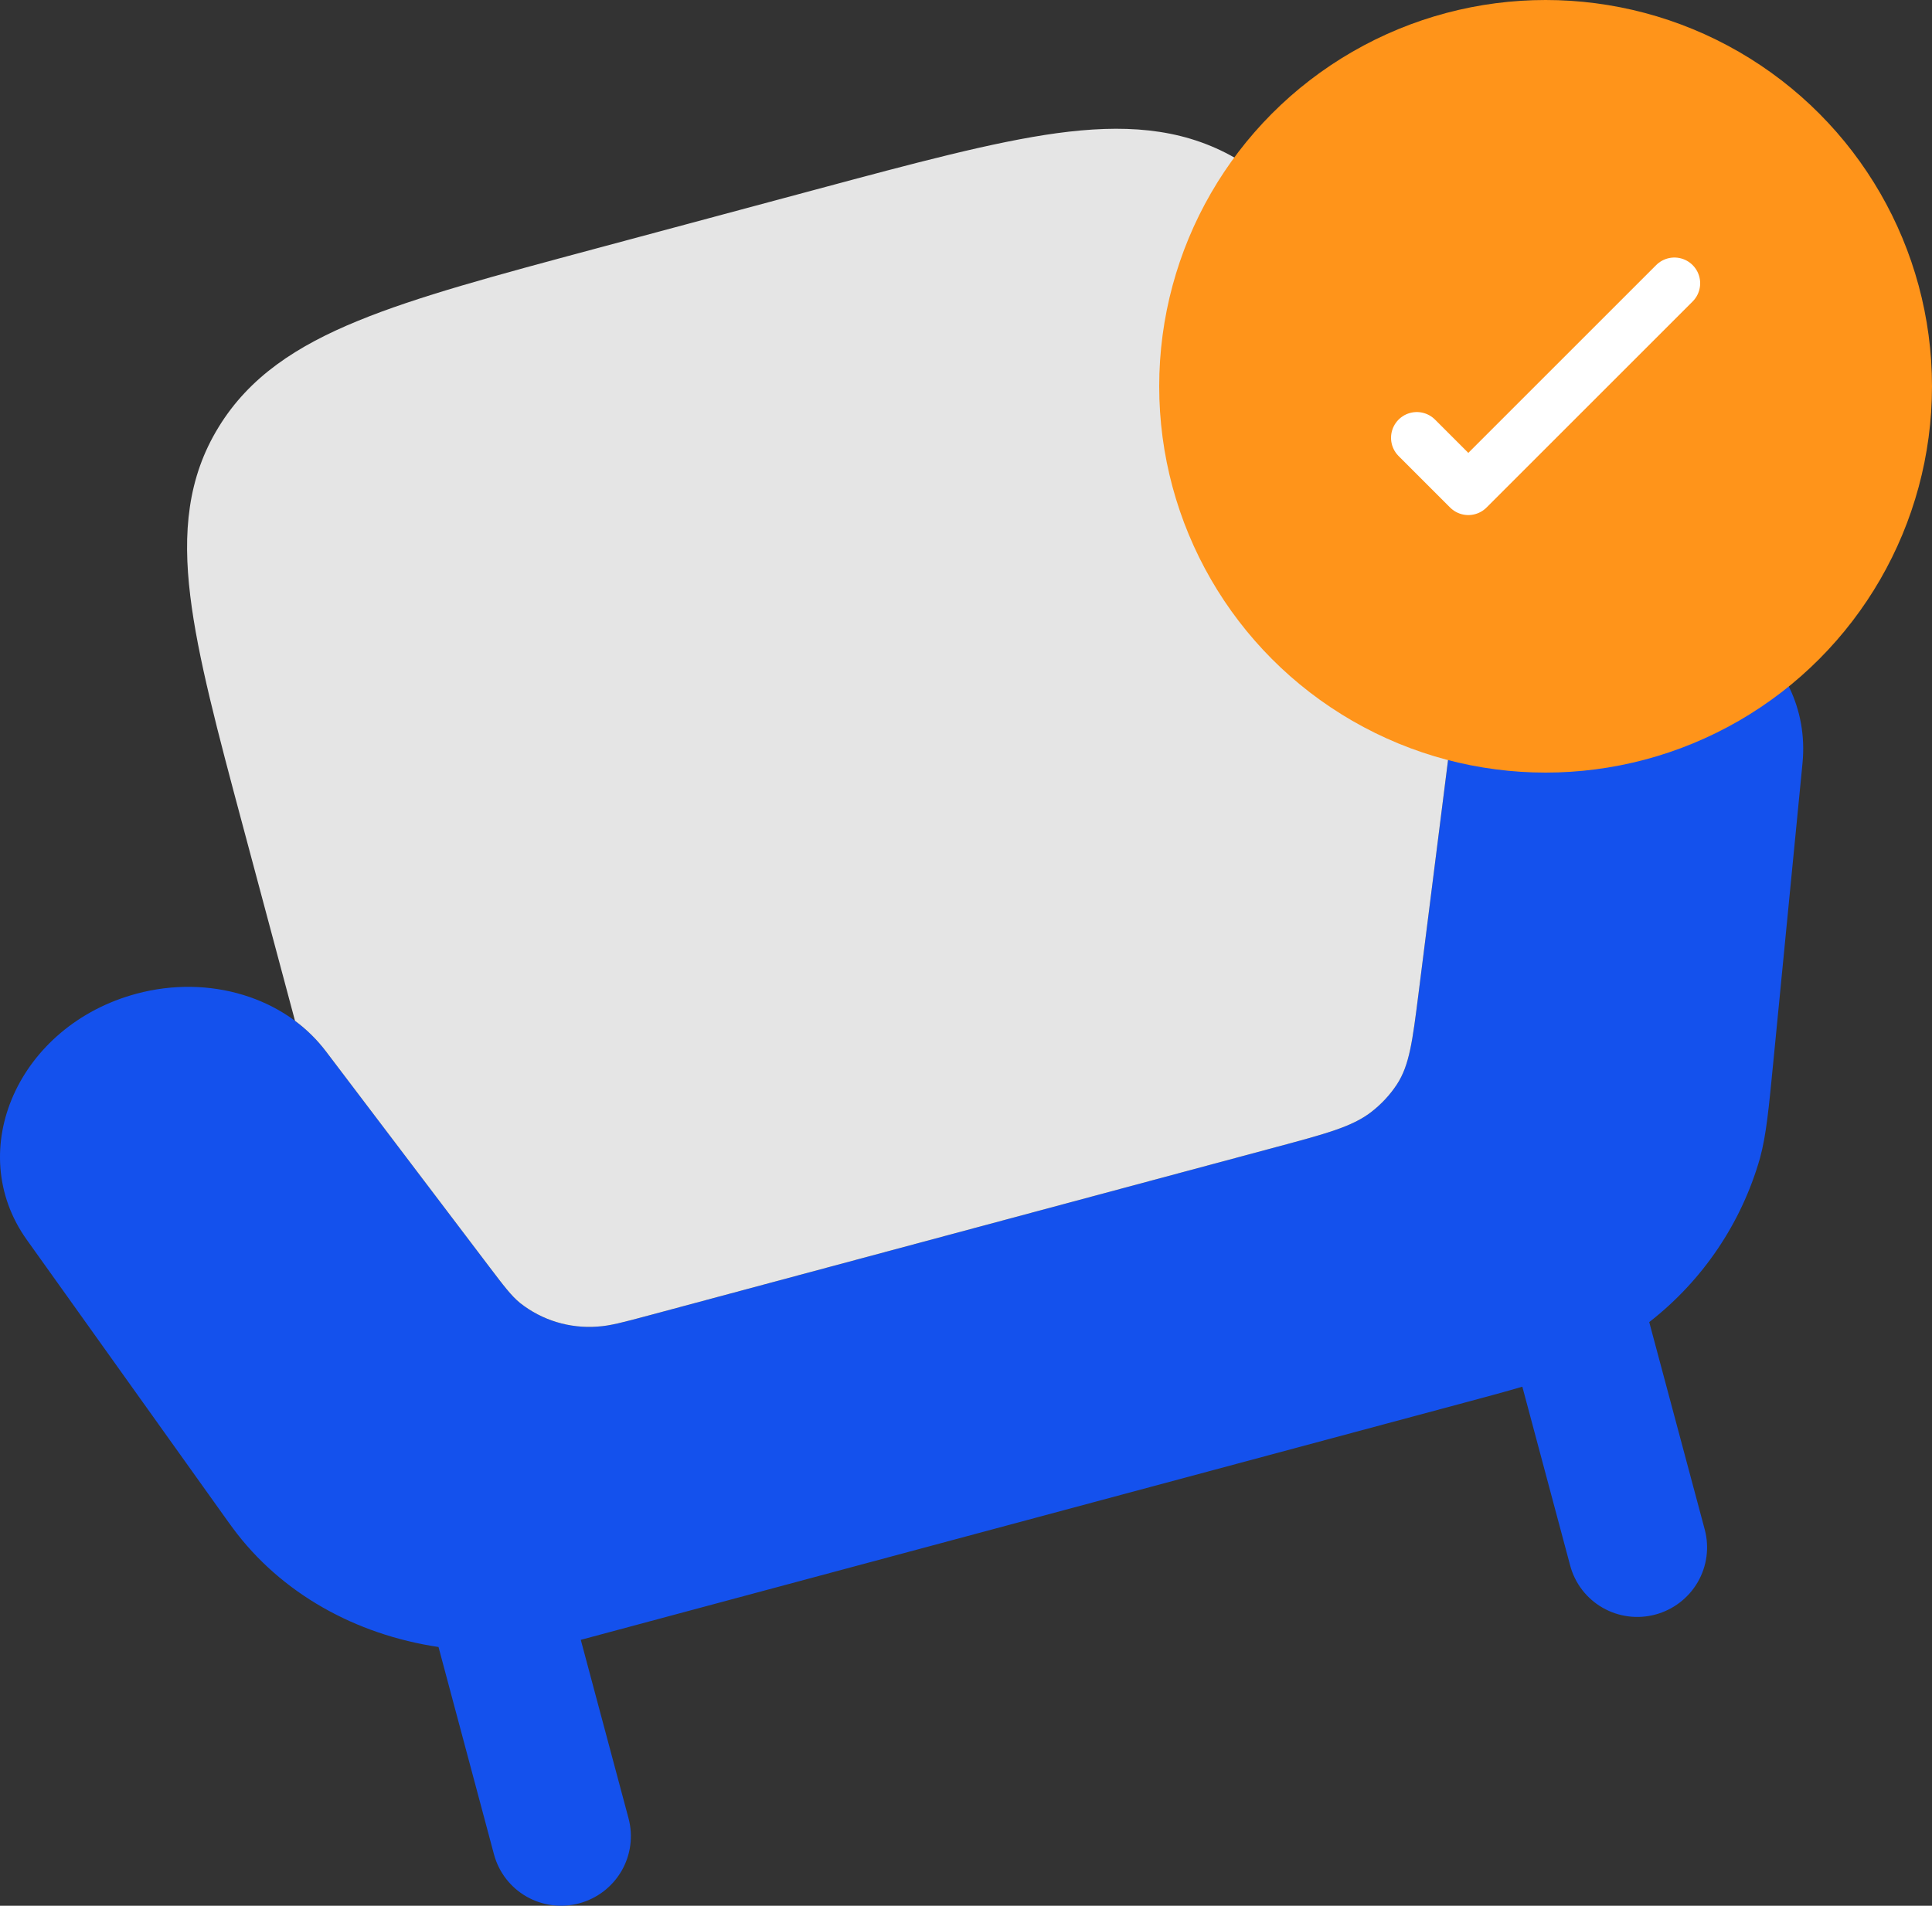
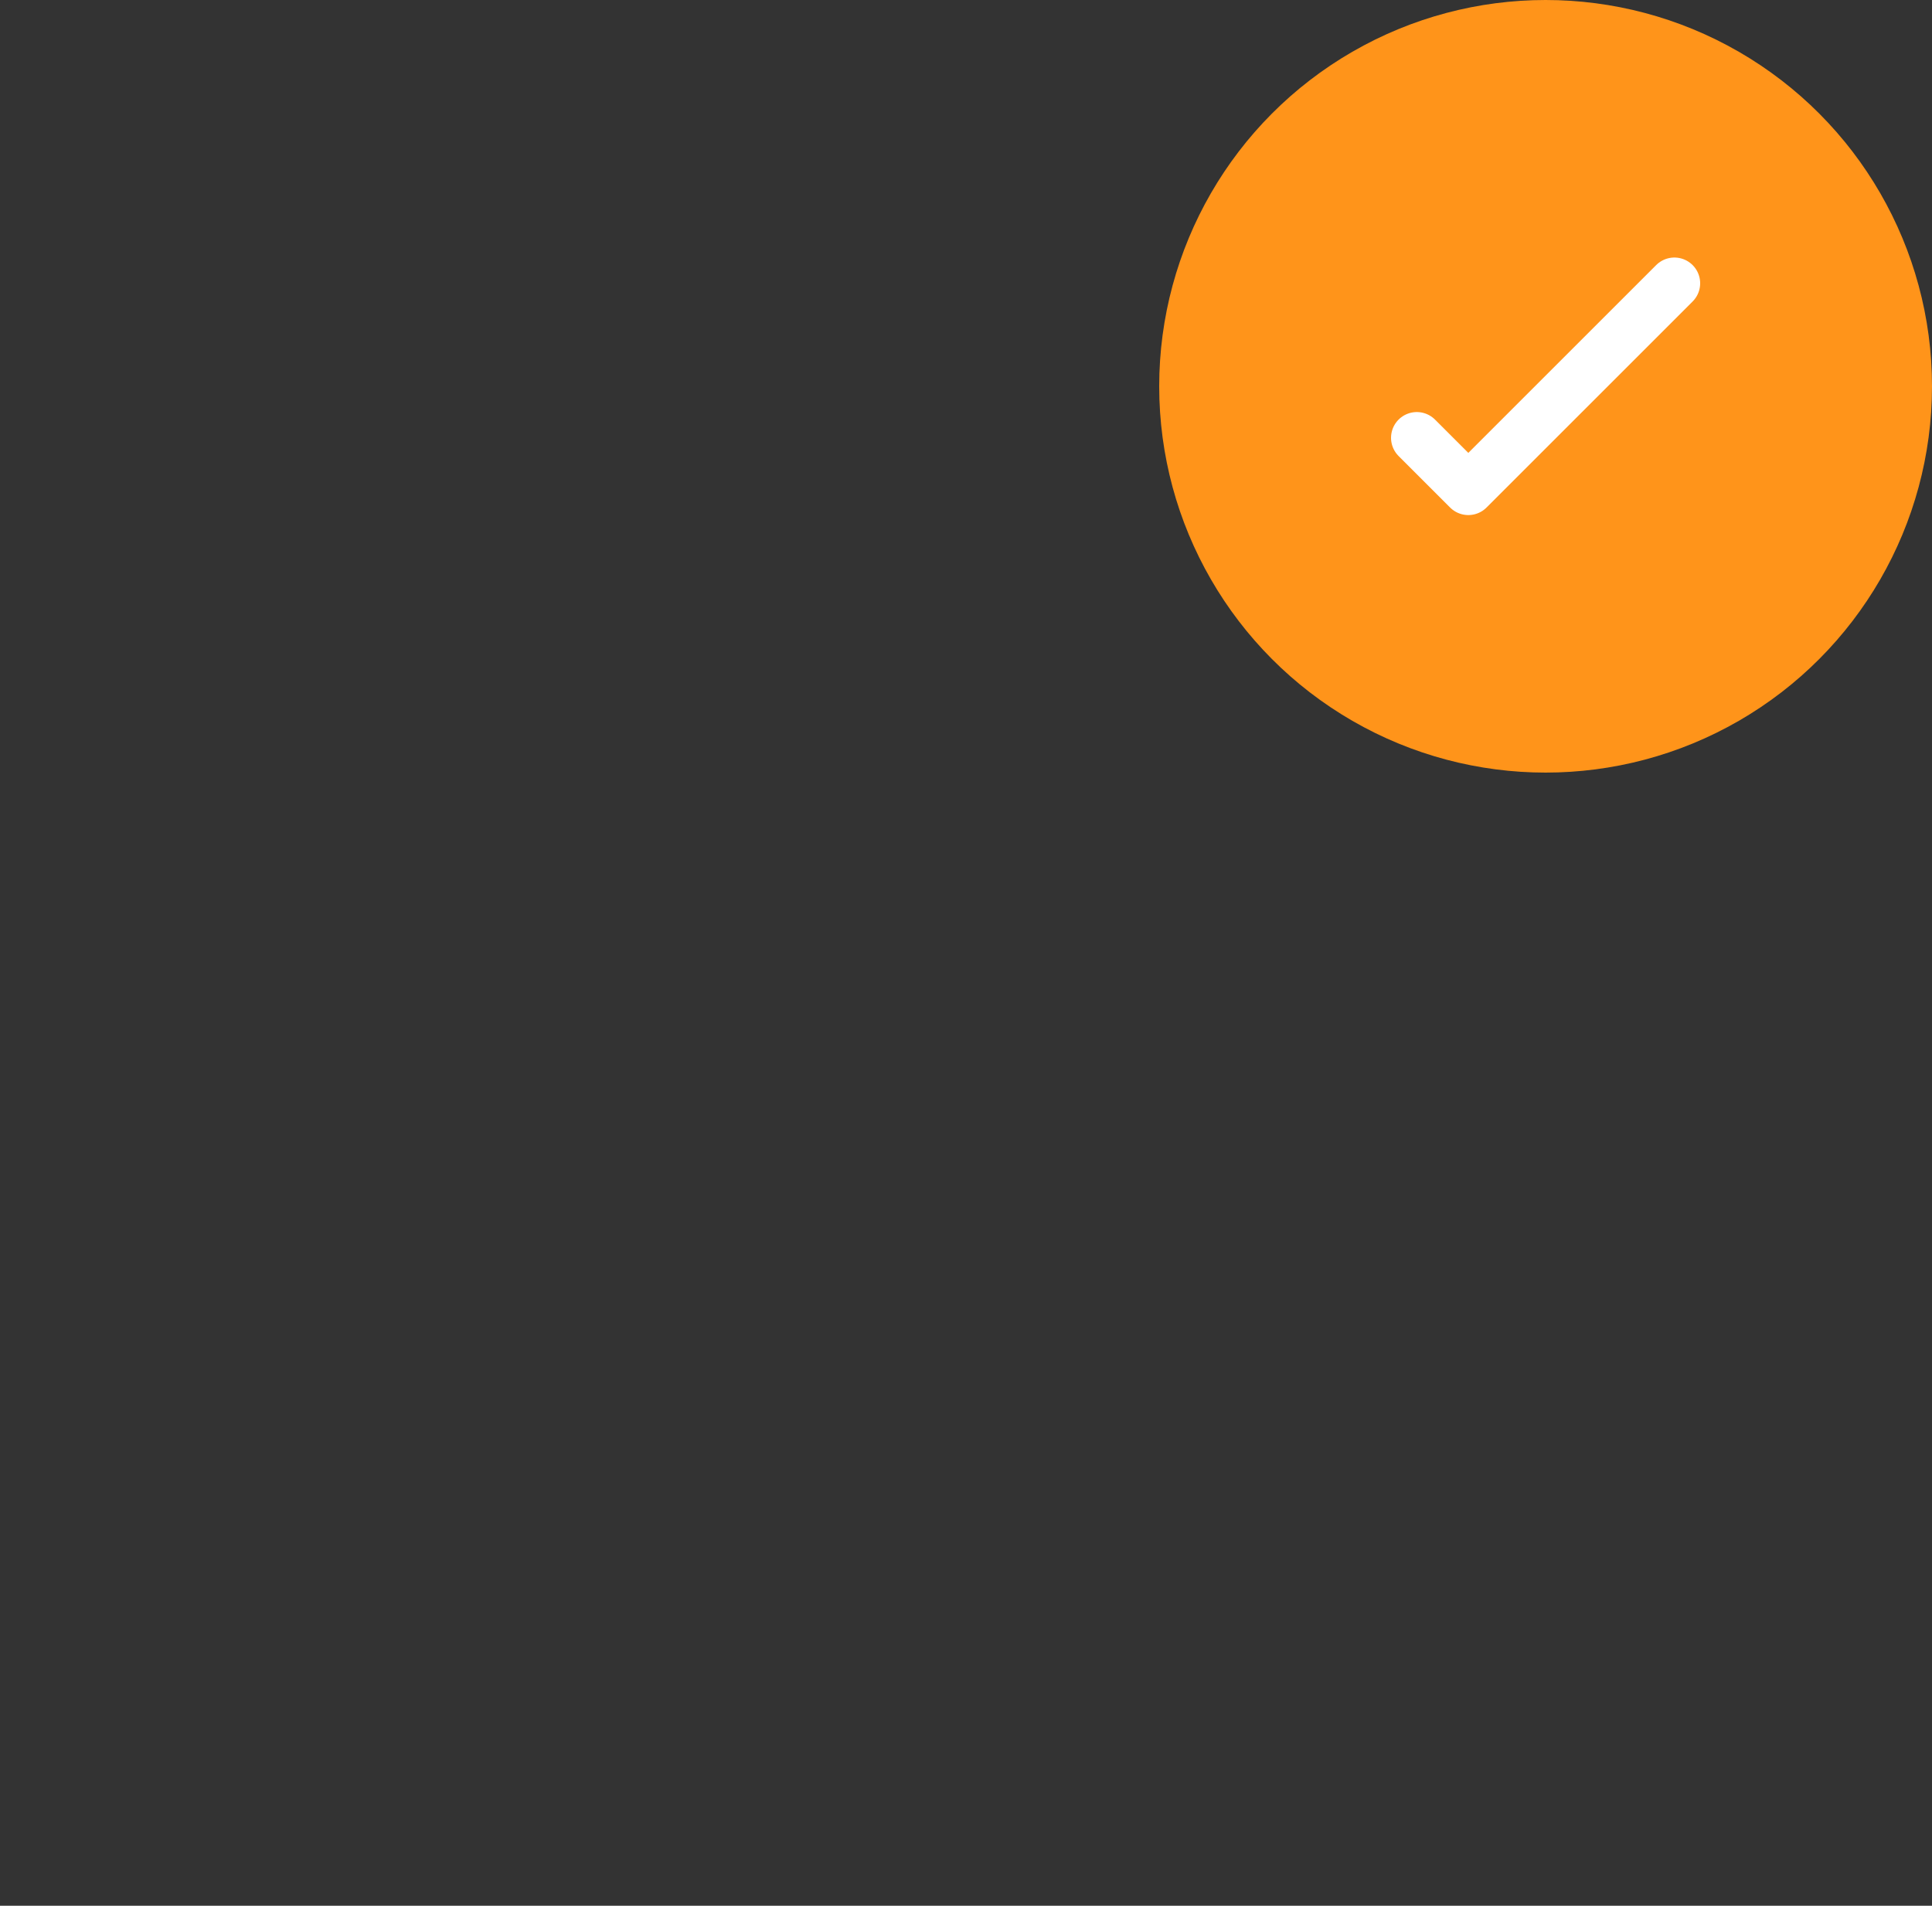
<svg xmlns="http://www.w3.org/2000/svg" width="75" height="74" viewBox="0 0 75 74" fill="none">
  <rect x="0" y="0" width="75" height="74" fill="#333333" stroke="none" />
-   <path d="M56.605 54.532L22.546 63.675L24.4 70.607C24.584 71.296 24.486 72.031 24.127 72.65C23.767 73.269 23.176 73.721 22.484 73.907C21.791 74.093 21.054 73.997 20.434 73.641C19.814 73.285 19.362 72.698 19.177 72.008L17.023 63.953C13.801 63.474 10.904 61.862 9.044 59.345L8.813 59.028L1.039 48.139C-1.439 44.666 0.726 39.812 5.301 38.585C8.121 37.828 11.061 38.721 12.653 40.824L18.985 49.177C19.561 49.936 19.85 50.319 20.193 50.598C21.044 51.268 22.116 51.594 23.199 51.511C23.677 51.483 24.188 51.346 25.209 51.072L49.509 44.549C51.49 44.018 52.479 43.752 53.217 43.19C53.621 42.879 53.958 42.517 54.229 42.105C54.715 41.358 54.832 40.438 55.064 38.6L56.263 29.118C56.593 26.503 58.693 24.253 61.513 23.496C66.088 22.268 70.385 25.387 69.973 29.636L68.855 41.08C68.661 43.079 68.566 44.074 68.323 44.968C67.605 47.49 66.099 49.722 64.023 51.337L66.178 59.392C66.362 60.082 66.264 60.817 65.905 61.436C65.545 62.055 64.954 62.507 64.262 62.693C63.569 62.879 62.832 62.783 62.212 62.427C61.592 62.071 61.14 61.484 60.955 60.794L59.097 53.845C58.45 54.037 57.657 54.25 56.605 54.532Z" fill="#1451ED" />
-   <path d="M31.684 7.356L23.078 9.666C19.248 10.694 16.198 11.513 13.898 12.457C11.524 13.429 9.684 14.628 8.487 16.584C7.28 18.546 7.088 20.686 7.386 23.139C7.672 25.507 8.448 28.408 9.417 32.03L11.452 39.638C11.908 39.976 12.308 40.371 12.653 40.824L18.985 49.177C19.561 49.936 19.85 50.319 20.193 50.598C21.043 51.268 22.116 51.594 23.199 51.511C23.676 51.483 24.188 51.346 25.208 51.072L49.509 44.549C51.49 44.018 52.479 43.752 53.217 43.19C53.621 42.879 53.958 42.517 54.229 42.105C54.715 41.358 54.831 40.439 55.064 38.601L56.263 29.118C56.335 28.551 56.484 28.008 56.711 27.489L54.676 19.881C53.708 16.259 52.932 13.358 51.998 11.164C51.031 8.89 49.797 7.134 47.771 6.036C45.764 4.947 43.568 4.827 41.029 5.171C38.563 5.509 35.517 6.327 31.684 7.356Z" fill="#E5E5E5" />
  <circle cx="60" cy="15" r="15" fill="#FF941A" />
  <path d="M55 17L57 19L65 11" stroke="white" stroke-width="2" stroke-linecap="round" stroke-linejoin="round" />
</svg>